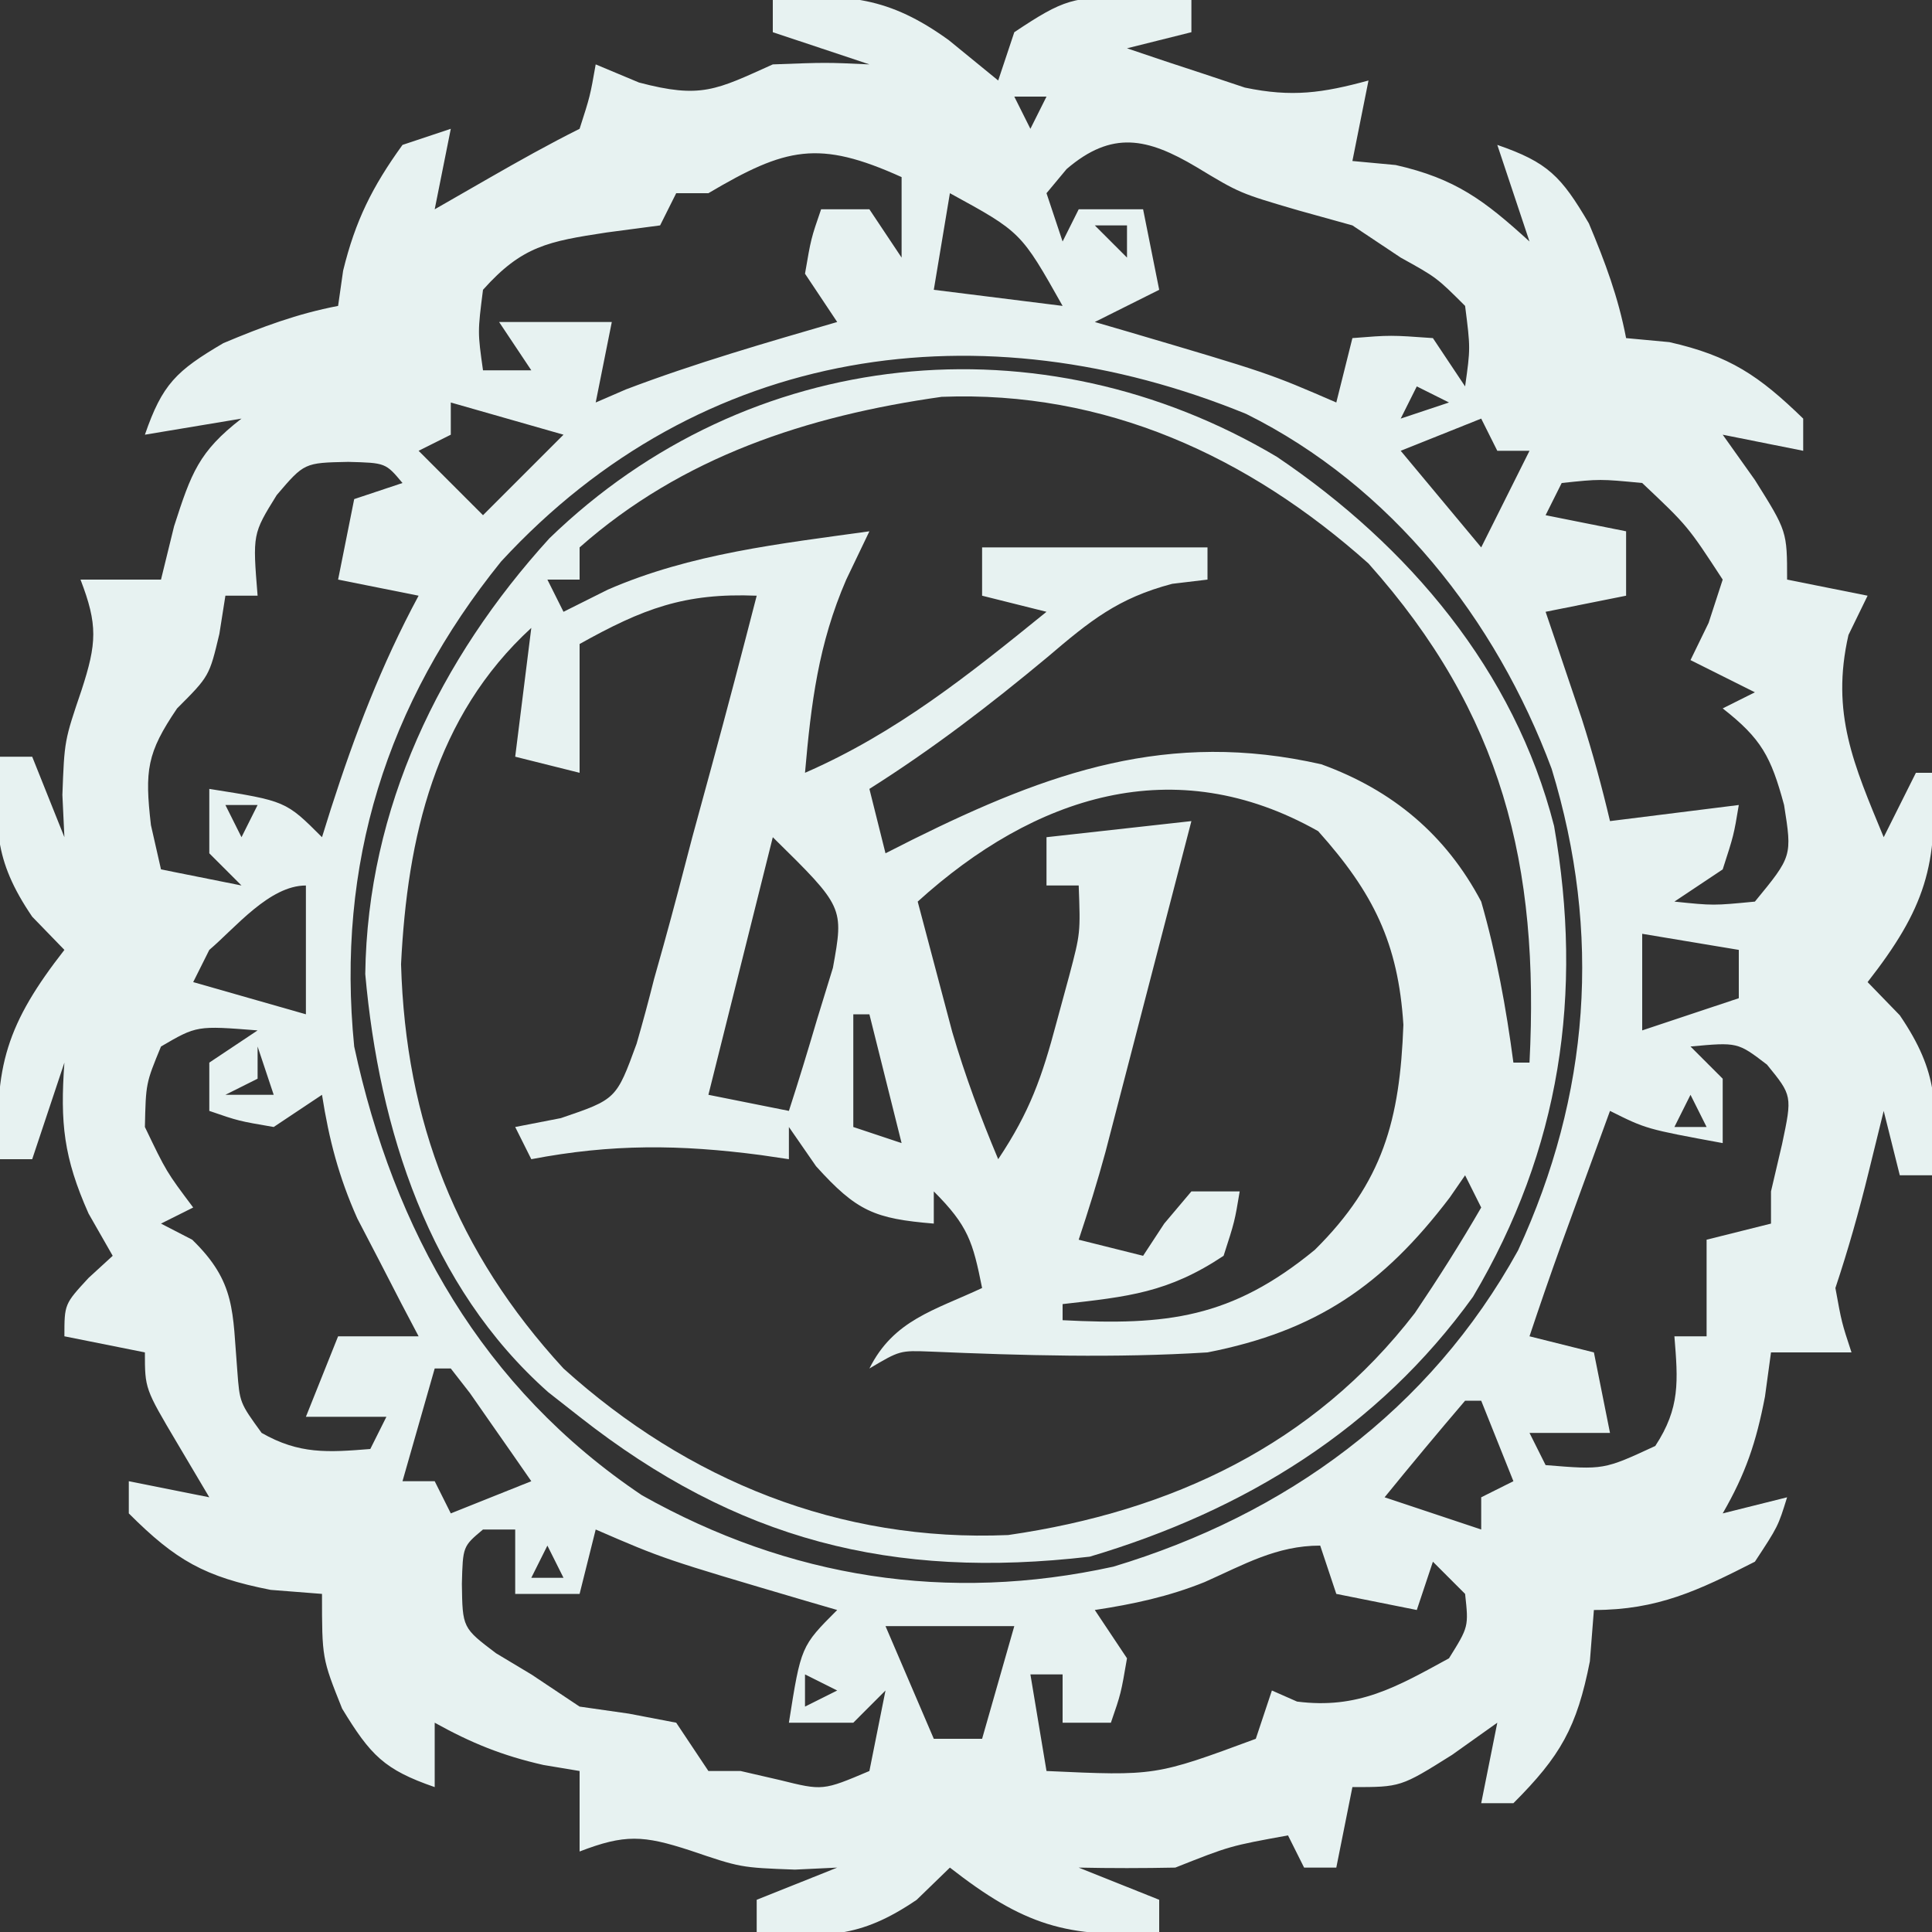
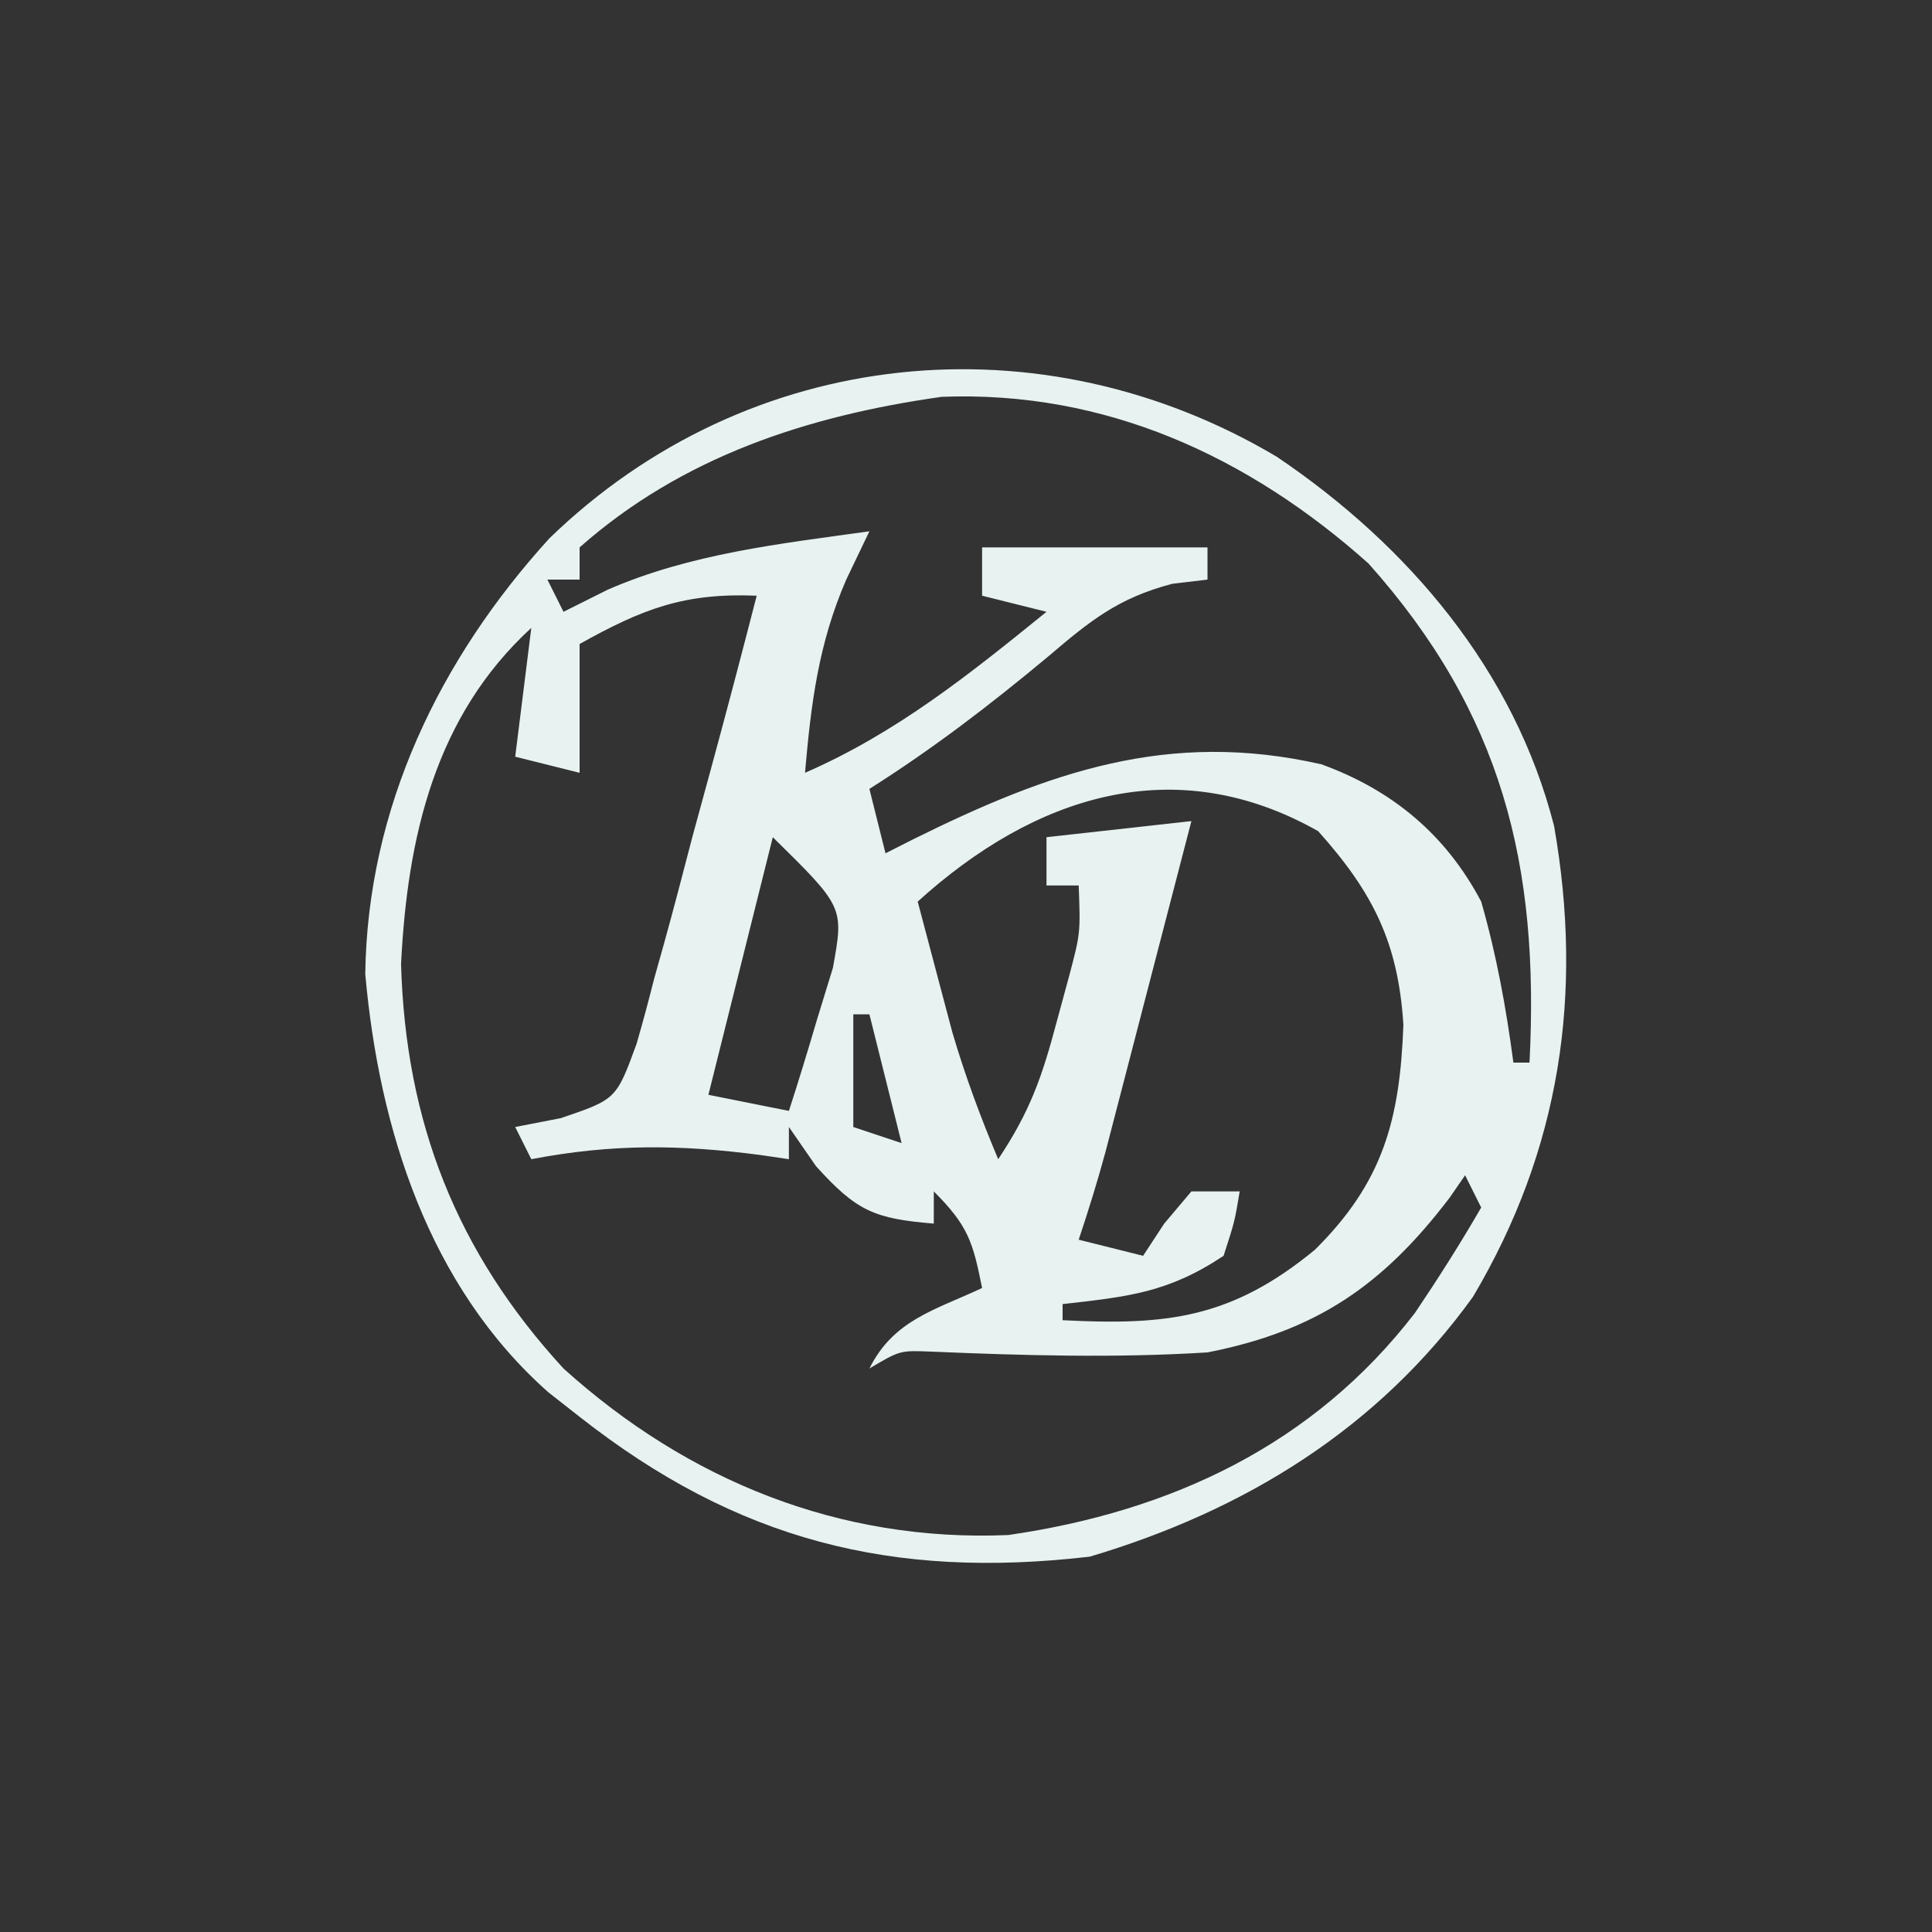
<svg xmlns="http://www.w3.org/2000/svg" version="1.1" width="120" height="120">
  <rect width="100%" height="100%" fill="#333333" stroke="none" />
-   <path d="M0 0 C4.58 -0.467 7.249 -0.173 10.938 2.5 C11.948 3.325 12.959 4.15 14 5 C14.33 4.01 14.66 3.02 15 2 C18.089 -0.059 18.709 -0.239 22.188 -0.125 C23.446 -0.084 24.704 -0.043 26 0 C26 0.66 26 1.32 26 2 C24.68 2.33 23.36 2.66 22 3 C23.558 3.535 25.121 4.053 26.688 4.562 C27.558 4.853 28.428 5.143 29.324 5.441 C32.246 6.051 34.144 5.777 37 5 C36.67 6.65 36.34 8.3 36 10 C37.33 10.124 37.33 10.124 38.688 10.25 C42.413 11.093 44.209 12.456 47 15 C46.01 12.03 46.01 12.03 45 9 C48.138 10.082 48.969 10.947 50.688 13.875 C51.701 16.288 52.508 18.444 53 21 C54.33 21.124 54.33 21.124 55.688 21.25 C59.441 22.1 61.26 23.34 64 26 C64 26.66 64 27.32 64 28 C62.35 27.67 60.7 27.34 59 27 C59.66 27.928 60.32 28.856 61 29.812 C63 33 63 33 63 36 C64.65 36.33 66.3 36.66 68 37 C67.608 37.804 67.216 38.609 66.812 39.438 C65.705 44.295 67.14 47.5 69 52 C69.66 50.68 70.32 49.36 71 48 C71.33 48 71.66 48 72 48 C72.457 53.717 71.523 56.486 68 61 C68.99 62.021 68.99 62.021 70 63.062 C72.439 66.645 72.333 68.755 72 73 C71.34 73 70.68 73 70 73 C69.67 71.68 69.34 70.36 69 69 C68.536 70.887 68.536 70.887 68.062 72.812 C67.46 75.262 66.799 77.603 66 80 C66.389 82.143 66.389 82.143 67 84 C65.35 84 63.7 84 62 84 C61.814 85.361 61.814 85.361 61.625 86.75 C61.079 89.59 60.427 91.526 59 94 C60.32 93.67 61.64 93.34 63 93 C62.438 94.812 62.438 94.812 61 97 C57.49 98.787 54.959 100 51 100 C50.917 101.052 50.835 102.104 50.75 103.188 C49.943 107.287 48.923 109.077 46 112 C45.34 112 44.68 112 44 112 C44.33 110.35 44.66 108.7 45 107 C44.072 107.66 43.144 108.32 42.188 109 C39 111 39 111 36 111 C35.67 112.65 35.34 114.3 35 116 C34.34 116 33.68 116 33 116 C32.67 115.34 32.34 114.68 32 114 C28.39 114.656 28.39 114.656 25 116 C23 116.04 21 116.043 19 116 C20.65 116.66 22.3 117.32 24 118 C24 118.66 24 119.32 24 120 C18.283 120.457 15.514 119.523 11 116 C9.979 116.99 9.979 116.99 8.938 118 C5.355 120.439 3.245 120.333 -1 120 C-1 119.34 -1 118.68 -1 118 C1.475 117.01 1.475 117.01 4 116 C3.134 116.041 2.268 116.082 1.375 116.125 C-2 116 -2 116 -5.125 114.938 C-8.05 113.984 -9.191 113.919 -12 115 C-12 113.35 -12 111.7 -12 110 C-13.114 109.814 -13.114 109.814 -14.25 109.625 C-16.801 109.045 -18.727 108.263 -21 107 C-21 107.66 -21 108.32 -21 109 C-21 109.66 -21 110.32 -21 111 C-24.135 109.919 -24.987 109.022 -26.75 106.125 C-28 103 -28 103 -28 99 C-29.052 98.918 -30.104 98.835 -31.188 98.75 C-35.287 97.943 -37.077 96.923 -40 94 C-40 93.34 -40 92.68 -40 92 C-38.35 92.33 -36.7 92.66 -35 93 C-35.66 91.886 -36.32 90.772 -37 89.625 C-39 86.25 -39 86.25 -39 84 C-40.65 83.67 -42.3 83.34 -44 83 C-44 81 -44 81 -42.5 79.375 C-41.758 78.694 -41.758 78.694 -41 78 C-41.495 77.134 -41.99 76.267 -42.5 75.375 C-44.048 71.893 -44.268 69.752 -44 66 C-44.66 67.98 -45.32 69.96 -46 72 C-46.66 72 -47.32 72 -48 72 C-48.457 66.283 -47.523 63.514 -44 59 C-44.66 58.319 -45.32 57.639 -46 56.938 C-48.439 53.355 -48.333 51.245 -48 47 C-47.34 47 -46.68 47 -46 47 C-45.34 48.65 -44.68 50.3 -44 52 C-44.041 51.134 -44.083 50.267 -44.125 49.375 C-44 46 -44 46 -42.938 42.875 C-41.984 39.95 -41.919 38.809 -43 36 C-41.35 36 -39.7 36 -38 36 C-37.732 34.907 -37.464 33.814 -37.188 32.688 C-36.123 29.383 -35.653 28.05 -33 26 C-34.98 26.33 -36.96 26.66 -39 27 C-37.918 23.862 -37.053 23.031 -34.125 21.312 C-31.712 20.299 -29.556 19.492 -27 19 C-26.897 18.278 -26.794 17.556 -26.688 16.812 C-25.927 13.7 -24.872 11.592 -23 9 C-22.01 8.67 -21.02 8.34 -20 8 C-20.33 9.65 -20.66 11.3 -21 13 C-19.886 12.361 -18.773 11.721 -17.625 11.062 C-15.765 9.995 -13.919 8.959 -12 8 C-11.348 5.975 -11.348 5.975 -11 4 C-10.113 4.371 -9.226 4.742 -8.312 5.125 C-4.45 6.145 -3.526 5.587 0 4 C3.312 3.875 3.312 3.875 6 4 C4.02 3.34 2.04 2.68 0 2 C0 1.34 0 0.68 0 0 Z M15 6 C15.33 6.66 15.66 7.32 16 8 C16.33 7.34 16.66 6.68 17 6 C16.34 6 15.68 6 15 6 Z M-4 12 C-4.66 12 -5.32 12 -6 12 C-6.33 12.66 -6.66 13.32 -7 14 C-8.64 14.217 -8.64 14.217 -10.312 14.438 C-13.952 14.993 -15.571 15.28 -18 18 C-18.334 20.626 -18.334 20.626 -18 23 C-17.01 23 -16.02 23 -15 23 C-15.66 22.01 -16.32 21.02 -17 20 C-14.69 20 -12.38 20 -10 20 C-10.33 21.65 -10.66 23.3 -11 25 C-10.381 24.732 -9.762 24.464 -9.125 24.188 C-4.82 22.552 -0.42 21.287 4 20 C3.34 19.01 2.68 18.02 2 17 C2.375 14.812 2.375 14.812 3 13 C3.99 13 4.98 13 6 13 C6.99 14.485 6.99 14.485 8 16 C8 14.35 8 12.7 8 11 C2.84 8.666 0.808 9.159 -4 12 Z M18.25 10.5 C17.837 10.995 17.425 11.49 17 12 C17.33 12.99 17.66 13.98 18 15 C18.33 14.34 18.66 13.68 19 13 C20.32 13 21.64 13 23 13 C23.33 14.65 23.66 16.3 24 18 C22.02 18.99 22.02 18.99 20 20 C20.996 20.29 20.996 20.29 22.012 20.586 C30.782 23.172 30.782 23.172 35 25 C35.33 23.68 35.66 22.36 36 21 C38.375 20.812 38.375 20.812 41 21 C41.99 22.485 41.99 22.485 43 24 C43.334 21.626 43.334 21.626 43 19 C41.23 17.235 41.23 17.235 39 16 C38.01 15.34 37.02 14.68 36 14 C34.886 13.691 33.773 13.381 32.625 13.062 C29 12 29 12 26.312 10.375 C23.267 8.564 21.069 8.084 18.25 10.5 Z M14 11 C15 13 15 13 15 13 Z M11 12 C10.67 13.98 10.34 15.96 10 18 C12.64 18.33 15.28 18.66 18 19 C15.419 14.415 15.419 14.415 11 12 Z M4 14 C5 16 5 16 5 16 Z M20 14 C20.66 14.66 21.32 15.32 22 16 C22 15.34 22 14.68 22 14 C21.34 14 20.68 14 20 14 Z M-23 15 C-22 18 -22 18 -22 18 Z M-16.875 34.875 C-23.997 43.69 -27.127 53.694 -26 65 C-23.534 76.454 -18.023 86.23 -8.125 92.875 C1.027 98.021 10.867 99.566 21.148 97.309 C31.868 94.082 40.804 87.603 46.289 77.664 C50.745 68.014 51.498 57.975 48.375 47.75 C44.912 38.463 38.414 30.188 29.406 25.711 C12.997 19.002 -4.461 21.403 -16.875 34.875 Z M-23 23 C-22 25 -22 25 -22 25 Z M40 24 C39.67 24.66 39.34 25.32 39 26 C39.99 25.67 40.98 25.34 42 25 C41.34 24.67 40.68 24.34 40 24 Z M-20 25 C-20 25.66 -20 26.32 -20 27 C-20.99 27.495 -20.99 27.495 -22 28 C-20.68 29.32 -19.36 30.64 -18 32 C-16.35 30.35 -14.7 28.7 -13 27 C-15.31 26.34 -17.62 25.68 -20 25 Z M44 26 C42.35 26.66 40.7 27.32 39 28 C40.65 29.98 42.3 31.96 44 34 C44.309 33.381 44.619 32.763 44.938 32.125 C45.625 30.75 46.312 29.375 47 28 C46.34 28 45.68 28 45 28 C44.67 27.34 44.34 26.68 44 26 Z M-30.812 30.75 C-32.311 33.166 -32.311 33.166 -32 37 C-32.66 37 -33.32 37 -34 37 C-34.124 37.784 -34.248 38.568 -34.375 39.375 C-35 42 -35 42 -37 44 C-38.877 46.765 -39.018 47.845 -38.625 51.25 C-38.419 52.157 -38.212 53.065 -38 54 C-36.35 54.33 -34.7 54.66 -33 55 C-33.66 54.34 -34.32 53.68 -35 53 C-35 51.68 -35 50.36 -35 49 C-30.25 49.75 -30.25 49.75 -28 52 C-27.818 51.42 -27.636 50.84 -27.449 50.242 C-25.958 45.609 -24.317 41.302 -22 37 C-23.65 36.67 -25.3 36.34 -27 36 C-26.67 34.35 -26.34 32.7 -26 31 C-25.01 30.67 -24.02 30.34 -23 30 C-24.049 28.748 -24.049 28.748 -26.375 28.688 C-29.1 28.744 -29.1 28.744 -30.812 30.75 Z M49 30 C48.67 30.66 48.34 31.32 48 32 C50.475 32.495 50.475 32.495 53 33 C53 34.32 53 35.64 53 37 C51.35 37.33 49.7 37.66 48 38 C48.205 38.603 48.41 39.207 48.621 39.828 C48.891 40.627 49.16 41.427 49.438 42.25 C49.704 43.039 49.971 43.828 50.246 44.641 C50.92 46.748 51.492 48.848 52 51 C55.96 50.505 55.96 50.505 60 50 C59.688 51.875 59.688 51.875 59 54 C58.01 54.66 57.02 55.32 56 56 C58.416 56.25 58.416 56.25 61 56 C63.315 53.183 63.315 53.183 62.812 50 C61.998 46.992 61.404 45.882 59 44 C59.66 43.67 60.32 43.34 61 43 C59.68 42.34 58.36 41.68 57 41 C57.371 40.237 57.742 39.474 58.125 38.688 C58.414 37.801 58.703 36.914 59 36 C56.825 32.668 56.825 32.668 54 30 C51.374 29.749 51.374 29.749 49 30 Z M-23 31 C-22 33 -22 33 -22 33 Z M58 31 C59 33 59 33 59 33 Z M59 34 C60 36 60 36 60 36 Z M-41 46 C-40 48 -40 48 -40 48 Z M-34 50 C-33.67 50.66 -33.34 51.32 -33 52 C-32.67 51.34 -32.34 50.68 -32 50 C-32.66 50 -33.32 50 -34 50 Z M-32 51 C-31 53 -31 53 -31 53 Z M55 53 C56 55 56 55 56 55 Z M67 54 C68 56 68 56 68 56 Z M-35 59 C-35.33 59.66 -35.66 60.32 -36 61 C-33.69 61.66 -31.38 62.32 -29 63 C-29 60.36 -29 57.72 -29 55 C-31.264 55 -33.379 57.622 -35 59 Z M54 58 C54 59.98 54 61.96 54 64 C55.98 63.34 57.96 62.68 60 62 C60 61.01 60 60.02 60 59 C57.03 58.505 57.03 58.505 54 58 Z M-43 63 C-42 65 -42 65 -42 65 Z M-38 65 C-38.941 67.284 -38.941 67.284 -39 70 C-37.665 72.783 -37.665 72.783 -36 75 C-36.99 75.495 -36.99 75.495 -38 76 C-37.361 76.33 -36.721 76.66 -36.062 77 C-33.337 79.643 -33.564 81.475 -33.262 85.125 C-33.113 87.122 -33.113 87.122 -31.75 89 C-29.415 90.334 -27.642 90.214 -25 90 C-24.67 89.34 -24.34 88.68 -24 88 C-25.65 88 -27.3 88 -29 88 C-28.34 86.35 -27.68 84.7 -27 83 C-25.35 83 -23.7 83 -22 83 C-22.349 82.336 -22.699 81.672 -23.059 80.988 C-23.514 80.105 -23.969 79.222 -24.438 78.312 C-24.89 77.442 -25.342 76.572 -25.809 75.676 C-26.96 73.09 -27.563 70.786 -28 68 C-28.99 68.66 -29.98 69.32 -31 70 C-33.188 69.625 -33.188 69.625 -35 69 C-35 68.01 -35 67.02 -35 66 C-34.01 65.34 -33.02 64.68 -32 64 C-35.776 63.702 -35.776 63.702 -38 65 Z M66 64 C67 66 67 66 67 66 Z M-32 65 C-32 65.66 -32 66.32 -32 67 C-32.99 67.495 -32.99 67.495 -34 68 C-33.01 68 -32.02 68 -31 68 C-31.33 67.01 -31.66 66.02 -32 65 Z M57 65 C57.66 65.66 58.32 66.32 59 67 C59 68.32 59 69.64 59 71 C54.25 70.125 54.25 70.125 52 69 C51.354 70.771 50.708 72.542 50.062 74.312 C49.703 75.299 49.343 76.285 48.973 77.301 C48.291 79.192 47.636 81.093 47 83 C48.32 83.33 49.64 83.66 51 84 C51.33 85.65 51.66 87.3 52 89 C50.35 89 48.7 89 47 89 C47.33 89.66 47.66 90.32 48 91 C51.61 91.296 51.61 91.296 54.812 89.812 C56.367 87.44 56.225 85.78 56 83 C56.66 83 57.32 83 58 83 C58 81.02 58 79.04 58 77 C59.32 76.67 60.64 76.34 62 76 C62 75.34 62 74.68 62 74 C62.227 73.031 62.454 72.061 62.688 71.062 C63.323 68.053 63.323 68.053 61.75 66.125 C59.926 64.73 59.926 64.73 57 65 Z M55 67 C56 69 56 69 56 69 Z M57 68 C56.67 68.66 56.34 69.32 56 70 C56.66 70 57.32 70 58 70 C57.67 69.34 57.34 68.68 57 68 Z M-40 72 C-39 74 -39 74 -39 74 Z M63 74 C64 76 64 76 64 76 Z M58 84 C59 86 59 86 59 86 Z M-21 85 C-21.66 87.31 -22.32 89.62 -23 92 C-22.34 92 -21.68 92 -21 92 C-20.67 92.66 -20.34 93.32 -20 94 C-18.35 93.34 -16.7 92.68 -15 92 C-15.808 90.831 -16.622 89.664 -17.438 88.5 C-17.89 87.85 -18.342 87.201 -18.809 86.531 C-19.202 86.026 -19.595 85.521 -20 85 C-20.33 85 -20.66 85 -21 85 Z M-35 86 C-34 88 -34 88 -34 88 Z M-24 86 C-23 88 -23 88 -23 88 Z M43 87 C41.309 88.98 39.642 90.979 38 93 C39.98 93.66 41.96 94.32 44 95 C44 94.34 44 93.68 44 93 C44.66 92.67 45.32 92.34 46 92 C45.34 90.35 44.68 88.7 44 87 C43.67 87 43.34 87 43 87 Z M-18 95 C-19.252 96.049 -19.252 96.049 -19.312 98.375 C-19.274 101.11 -19.274 101.11 -17.188 102.688 C-16.466 103.121 -15.744 103.554 -15 104 C-14.01 104.66 -13.02 105.32 -12 106 C-10.989 106.144 -9.979 106.289 -8.938 106.438 C-7.968 106.623 -6.999 106.809 -6 107 C-5.01 108.485 -5.01 108.485 -4 110 C-3.34 110 -2.68 110 -2 110 C-1.196 110.186 -0.391 110.371 0.438 110.562 C3.108 111.226 3.108 111.226 6 110 C6.33 108.35 6.66 106.7 7 105 C6.34 105.66 5.68 106.32 5 107 C3.68 107 2.36 107 1 107 C1.75 102.25 1.75 102.25 4 100 C3.004 99.71 3.004 99.71 1.988 99.414 C-6.782 96.828 -6.782 96.828 -11 95 C-11.33 96.32 -11.66 97.64 -12 99 C-13.32 99 -14.64 99 -16 99 C-16 97.68 -16 96.36 -16 95 C-16.66 95 -17.32 95 -18 95 Z M-14 96 C-14.33 96.66 -14.66 97.32 -15 98 C-14.34 98 -13.68 98 -13 98 C-13.33 97.34 -13.66 96.68 -14 96 Z M26.82 98.266 C24.586 99.167 22.377 99.64 20 100 C20.99 101.485 20.99 101.485 22 103 C21.625 105.188 21.625 105.188 21 107 C20.01 107 19.02 107 18 107 C18 106.01 18 105.02 18 104 C17.34 104 16.68 104 16 104 C16.33 105.98 16.66 107.96 17 110 C23.756 110.31 23.756 110.31 30 108 C30.33 107.01 30.66 106.02 31 105 C31.516 105.227 32.031 105.454 32.562 105.688 C36.343 106.172 38.722 104.794 42 103 C43.223 101.037 43.223 101.037 43 99 C42.34 98.34 41.68 97.68 41 97 C40.67 97.99 40.34 98.98 40 100 C37.525 99.505 37.525 99.505 35 99 C34.67 98.01 34.34 97.02 34 96 C31.281 96 29.266 97.181 26.82 98.266 Z M-24 100 C-23 104 -23 104 -23 104 Z M47 100 C48 102 48 102 48 102 Z M7 101 C7.99 103.31 8.98 105.62 10 108 C10.99 108 11.98 108 13 108 C13.66 105.69 14.32 103.38 15 101 C12.36 101 9.72 101 7 101 Z M2 104 C2 104.66 2 105.32 2 106 C2.66 105.67 3.32 105.34 4 105 C3.34 104.67 2.68 104.34 2 104 Z " fill="#E7F2F1" transform="translate(48,0)" />
  <path d="M0 0 C8.187 5.529 14.75 13.275 17.215 22.93 C19.042 33.347 17.608 43.013 12.18 52.168 C6.269 60.374 -2.008 65.453 -11.625 68.312 C-23.904 69.74 -33.546 67.3 -43.312 59.625 C-43.953 59.122 -44.594 58.62 -45.254 58.102 C-52.67 51.534 -55.763 41.774 -56.625 32.125 C-56.488 21.8 -51.995 12.54 -45.188 5.062 C-32.813 -6.941 -14.622 -8.697 0 0 Z M-43.312 5.625 C-43.312 6.285 -43.312 6.945 -43.312 7.625 C-43.972 7.625 -44.633 7.625 -45.312 7.625 C-44.983 8.285 -44.653 8.945 -44.312 9.625 C-43.405 9.171 -42.498 8.717 -41.562 8.25 C-36.389 5.999 -30.862 5.4 -25.312 4.625 C-25.787 5.615 -26.261 6.605 -26.75 7.625 C-28.481 11.617 -28.934 15.306 -29.312 19.625 C-23.634 17.15 -19.105 13.512 -14.312 9.625 C-15.633 9.295 -16.953 8.965 -18.312 8.625 C-18.312 7.635 -18.312 6.645 -18.312 5.625 C-13.693 5.625 -9.072 5.625 -4.312 5.625 C-4.312 6.285 -4.312 6.945 -4.312 7.625 C-5.036 7.711 -5.759 7.798 -6.504 7.887 C-9.878 8.774 -11.604 10.184 -14.25 12.438 C-17.83 15.418 -21.377 18.139 -25.312 20.625 C-24.983 21.945 -24.652 23.265 -24.312 24.625 C-23.747 24.339 -23.181 24.053 -22.598 23.758 C-14.167 19.578 -6.726 16.936 2.762 19.098 C7.191 20.702 10.503 23.486 12.688 27.625 C13.636 30.929 14.237 34.22 14.688 37.625 C15.018 37.625 15.348 37.625 15.688 37.625 C16.316 25.379 14.002 15.94 5.688 6.625 C-1.789 -0.049 -10.673 -4.123 -20.824 -3.727 C-29.182 -2.546 -36.949 0.001 -43.312 5.625 Z M-43.312 11.625 C-43.312 14.265 -43.312 16.905 -43.312 19.625 C-44.633 19.295 -45.953 18.965 -47.312 18.625 C-46.983 15.985 -46.653 13.345 -46.312 10.625 C-52.297 16.114 -54.012 23.632 -54.402 31.512 C-54.119 41.325 -50.96 49.389 -44.312 56.625 C-36.608 63.581 -27.161 67.418 -16.691 66.969 C-6.566 65.506 2.272 61.366 8.574 53.172 C10.022 51.025 11.392 48.866 12.688 46.625 C12.357 45.965 12.027 45.305 11.688 44.625 C11.212 45.313 11.212 45.313 10.727 46.016 C6.583 51.464 2.446 54.301 -4.312 55.625 C-10.04 55.983 -15.771 55.819 -21.5 55.575 C-23.415 55.5 -23.415 55.5 -25.312 56.625 C-23.806 53.612 -21.281 53.014 -18.312 51.625 C-18.886 48.758 -19.174 47.764 -21.312 45.625 C-21.312 46.285 -21.312 46.945 -21.312 47.625 C-24.987 47.319 -26.094 46.867 -28.625 44.062 C-29.182 43.258 -29.739 42.454 -30.312 41.625 C-30.312 42.285 -30.312 42.945 -30.312 43.625 C-30.881 43.541 -31.449 43.457 -32.035 43.371 C-37.079 42.706 -41.315 42.668 -46.312 43.625 C-46.642 42.965 -46.972 42.305 -47.312 41.625 C-46.377 41.443 -45.441 41.261 -44.477 41.074 C-41.032 39.902 -41.032 39.902 -39.773 36.457 C-39.386 35.124 -39.025 33.784 -38.688 32.438 C-38.49 31.734 -38.293 31.03 -38.089 30.305 C-37.472 28.084 -36.891 25.856 -36.312 23.625 C-35.915 22.16 -35.515 20.695 -35.113 19.23 C-34.152 15.702 -33.223 12.167 -32.312 8.625 C-36.8 8.442 -39.376 9.428 -43.312 11.625 Z M-22.312 27.625 C-21.858 29.355 -21.399 31.084 -20.938 32.812 C-20.682 33.775 -20.427 34.738 -20.164 35.73 C-19.365 38.447 -18.409 41.016 -17.312 43.625 C-15.338 40.663 -14.593 38.527 -13.688 35.125 C-13.427 34.166 -13.167 33.207 -12.898 32.219 C-12.202 29.58 -12.202 29.58 -12.312 26.625 C-12.973 26.625 -13.633 26.625 -14.312 26.625 C-14.312 25.635 -14.312 24.645 -14.312 23.625 C-9.857 23.13 -9.857 23.13 -5.312 22.625 C-6.29 26.396 -7.27 30.167 -8.25 33.938 C-8.528 35.009 -8.806 36.081 -9.092 37.186 C-9.359 38.214 -9.627 39.242 -9.902 40.301 C-10.272 41.723 -10.272 41.723 -10.648 43.173 C-11.145 45.007 -11.712 46.822 -12.312 48.625 C-10.992 48.955 -9.672 49.285 -8.312 49.625 C-7.879 48.965 -7.446 48.305 -7 47.625 C-6.443 46.965 -5.886 46.305 -5.312 45.625 C-4.322 45.625 -3.333 45.625 -2.312 45.625 C-2.625 47.5 -2.625 47.5 -3.312 49.625 C-6.757 51.921 -9.251 52.165 -13.312 52.625 C-13.312 52.955 -13.312 53.285 -13.312 53.625 C-6.852 53.959 -2.831 53.517 2.355 49.254 C6.596 45.054 7.637 41.18 7.855 35.277 C7.534 30.205 5.992 27.083 2.562 23.25 C-6.373 18.199 -15.073 21.064 -22.312 27.625 Z M-31.312 23.625 C-32.633 28.905 -33.953 34.185 -35.312 39.625 C-33.663 39.955 -32.013 40.285 -30.312 40.625 C-29.699 38.739 -29.123 36.84 -28.562 34.938 C-28.238 33.882 -27.913 32.826 -27.578 31.738 C-26.896 27.968 -26.896 27.968 -31.312 23.625 Z M-26.312 34.625 C-26.312 36.935 -26.312 39.245 -26.312 41.625 C-25.323 41.955 -24.332 42.285 -23.312 42.625 C-23.973 39.985 -24.633 37.345 -25.312 34.625 C-25.642 34.625 -25.973 34.625 -26.312 34.625 Z M13.688 37.625 C14.688 41.625 14.688 41.625 14.688 41.625 Z M12.688 41.625 C13.688 43.625 13.688 43.625 13.688 43.625 Z " fill="#E7F2F1" transform="translate(79.312,28.375)" />
</svg>